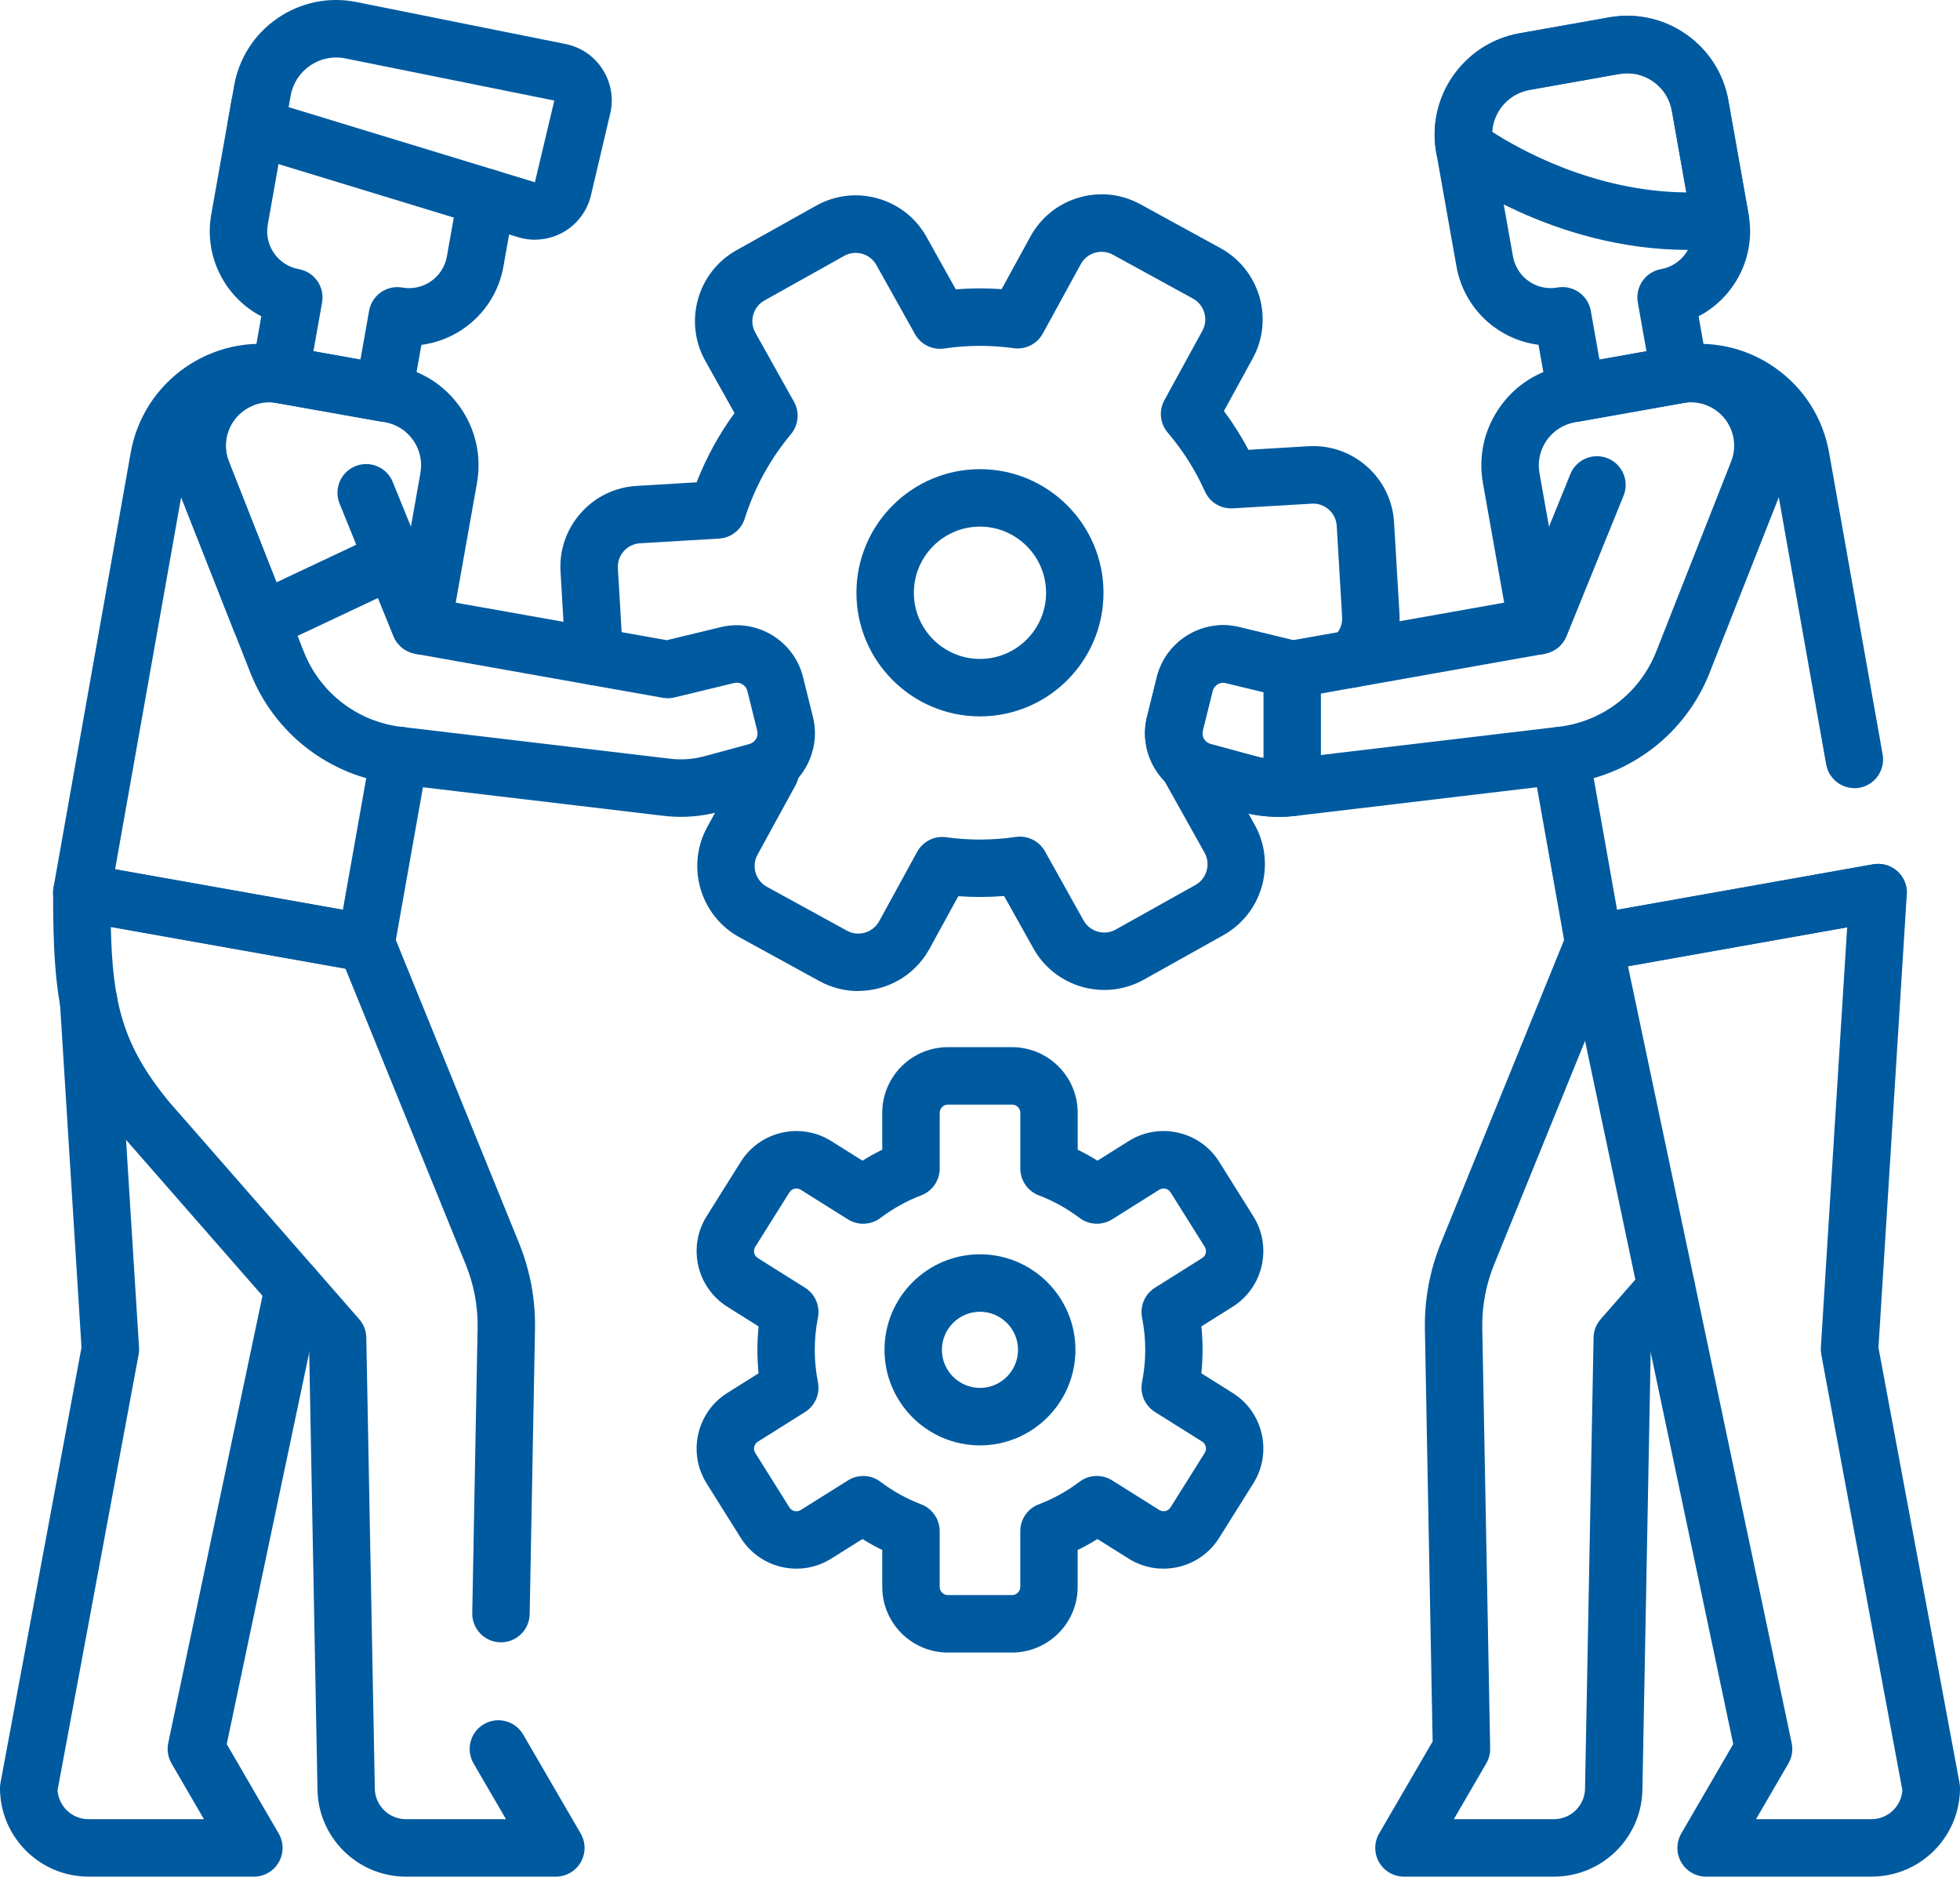
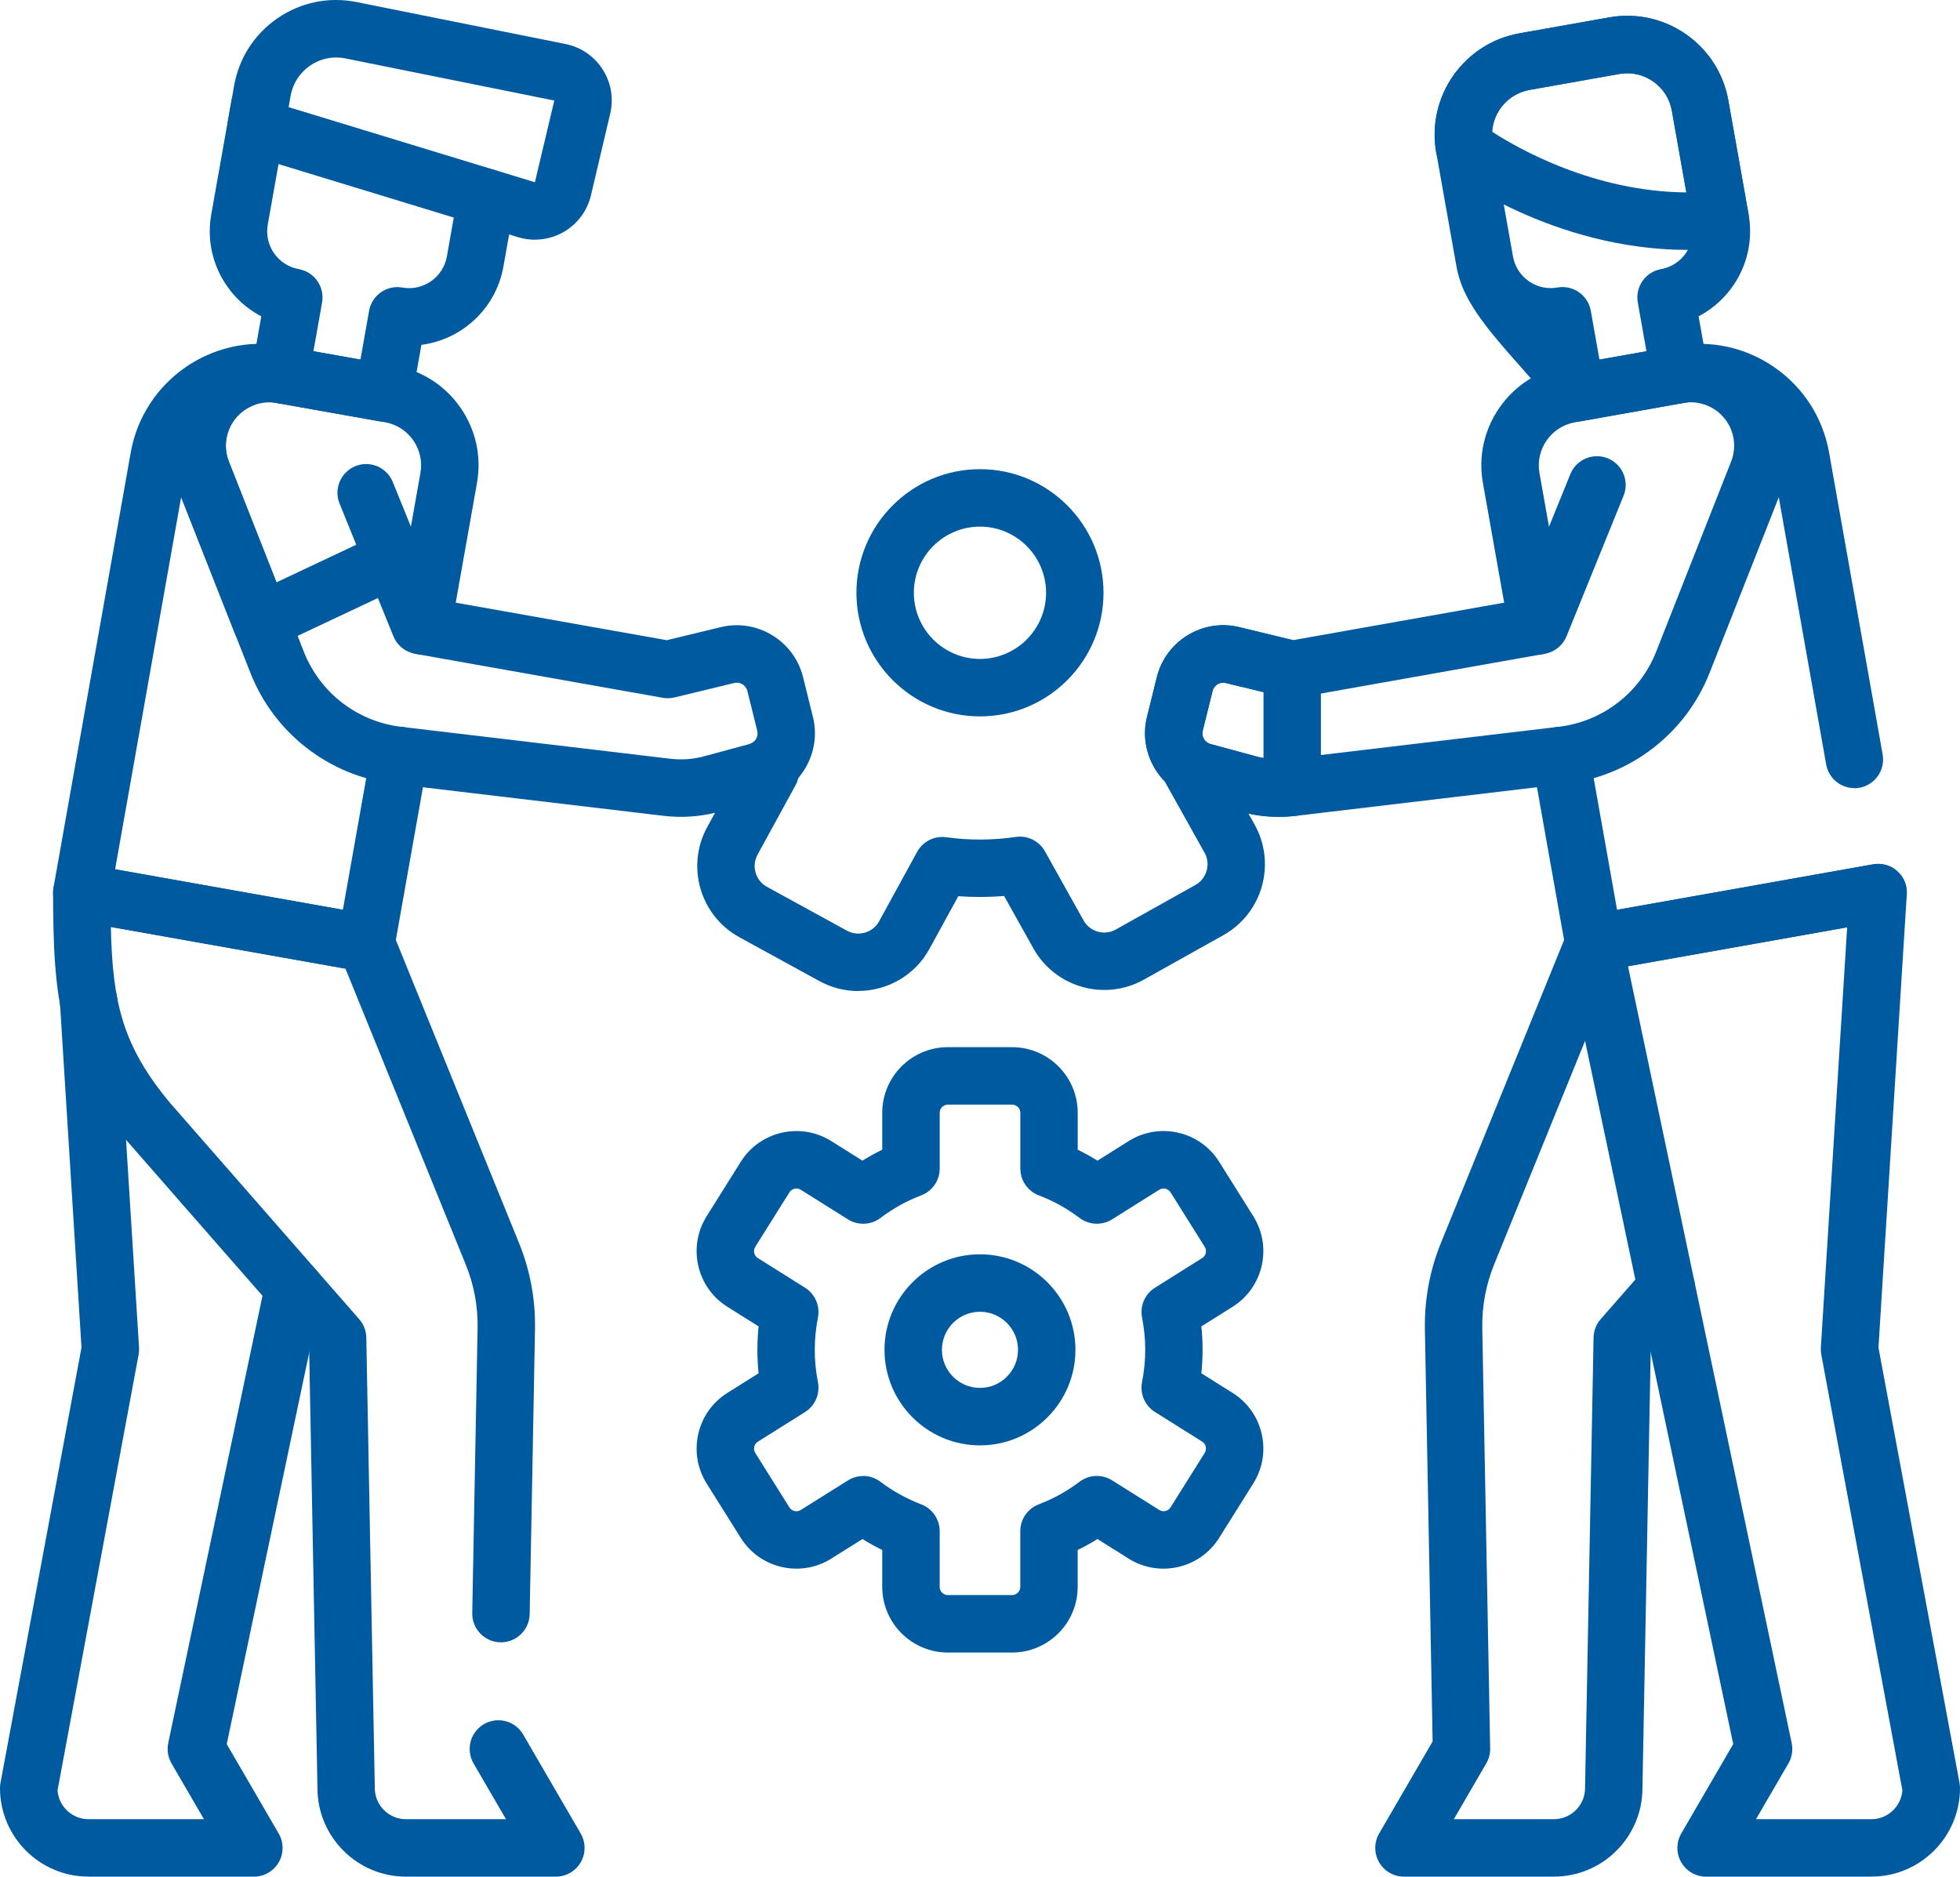
<svg xmlns="http://www.w3.org/2000/svg" width="188" height="180" viewBox="0 0 188 180" fill="none">
  <path d="M97.078 158.499H90.917C87.448 158.499 84.624 155.674 84.624 152.202V148.664C83.974 148.345 83.339 147.996 82.726 147.614L79.73 149.495C76.788 151.339 72.9 150.446 71.053 147.503L67.778 142.279C65.935 139.336 66.827 135.442 69.768 133.598L72.764 131.717C72.683 130.967 72.647 130.214 72.647 129.468C72.647 128.722 72.687 127.966 72.764 127.22L69.768 125.339C66.827 123.494 65.935 119.6 67.778 116.657L71.053 111.433C72.896 108.49 76.788 107.601 79.73 109.442L82.726 111.323C83.339 110.941 83.974 110.588 84.624 110.272V106.734C84.624 103.262 87.448 100.437 90.917 100.437H97.078C100.548 100.437 103.372 103.262 103.372 106.734V110.272C104.022 110.592 104.657 110.941 105.27 111.323L108.266 109.442C111.207 107.597 115.099 108.49 116.943 111.433L120.218 116.657C122.061 119.6 121.169 123.494 118.228 125.339L115.232 127.22C115.312 127.969 115.349 128.719 115.349 129.468C115.349 130.218 115.309 130.971 115.232 131.717L118.228 133.598C119.652 134.49 120.644 135.887 121.018 137.525C121.393 139.164 121.11 140.854 120.214 142.279L116.939 147.503C115.096 150.446 111.204 151.339 108.263 149.495L105.266 147.614C104.653 147.996 104.018 148.348 103.368 148.664V152.202C103.368 155.674 100.545 158.499 97.075 158.499H97.078ZM82.792 141.563C83.379 141.563 83.963 141.75 84.451 142.121C85.645 143.025 86.959 143.752 88.358 144.285C89.427 144.693 90.132 145.718 90.132 146.86V152.202C90.132 152.636 90.484 152.989 90.917 152.989H97.078C97.512 152.989 97.864 152.636 97.864 152.202V146.86C97.864 145.718 98.569 144.693 99.638 144.285C101.037 143.752 102.351 143.025 103.544 142.121C104.455 141.43 105.7 141.375 106.669 141.985L111.196 144.825C111.563 145.057 112.048 144.943 112.279 144.575L115.555 139.351C115.698 139.123 115.687 138.903 115.654 138.756C115.621 138.613 115.533 138.407 115.305 138.267L110.781 135.427C109.816 134.821 109.32 133.679 109.544 132.558C109.746 131.54 109.849 130.501 109.849 129.468C109.849 128.436 109.746 127.396 109.544 126.378C109.324 125.258 109.816 124.115 110.781 123.509L115.305 120.669C115.533 120.526 115.621 120.324 115.654 120.181C115.687 120.037 115.698 119.817 115.555 119.585L112.279 114.361C112.048 113.994 111.563 113.884 111.196 114.111L106.673 116.951C105.703 117.557 104.462 117.506 103.548 116.815C102.355 115.915 101.044 115.184 99.641 114.651C98.573 114.244 97.868 113.219 97.868 112.076V106.734C97.868 106.301 97.515 105.948 97.082 105.948H90.921C90.488 105.948 90.135 106.301 90.135 106.734V112.076C90.135 113.219 89.43 114.244 88.362 114.651C86.963 115.184 85.648 115.915 84.455 116.815C83.544 117.506 82.3 117.561 81.33 116.951L76.803 114.111C76.436 113.884 75.951 113.994 75.72 114.361L72.445 119.585C72.213 119.953 72.327 120.438 72.694 120.669L77.218 123.509C78.184 124.115 78.679 125.258 78.455 126.378C78.253 127.4 78.151 128.44 78.151 129.472C78.151 130.504 78.253 131.544 78.455 132.565C78.676 133.686 78.184 134.828 77.218 135.435L72.694 138.275C72.327 138.506 72.217 138.991 72.445 139.358L75.72 144.583C75.951 144.95 76.436 145.06 76.803 144.832L81.33 141.993C81.778 141.71 82.285 141.57 82.792 141.57V141.563Z" fill="#005AA0" />
  <path d="M93.997 138.63C88.948 138.63 84.84 134.519 84.84 129.467C84.84 124.415 88.948 120.304 93.997 120.304C99.046 120.304 103.154 124.415 103.154 129.467C103.154 134.519 99.046 138.63 93.997 138.63ZM93.997 125.815C91.985 125.815 90.347 127.454 90.347 129.467C90.347 131.48 91.985 133.119 93.997 133.119C96.009 133.119 97.647 131.48 97.647 129.467C97.647 127.454 96.009 125.815 93.997 125.815Z" fill="#005AA0" />
-   <path d="M129.653 65.961C128.856 65.961 128.067 65.615 127.523 64.951C126.558 63.775 126.73 62.037 127.909 61.071C128.478 60.604 128.779 59.917 128.735 59.186L128.217 50.446C128.18 49.836 127.912 49.281 127.461 48.877C127.006 48.473 126.418 48.271 125.82 48.308L118.248 48.756C117.096 48.822 116.042 48.179 115.572 47.132C114.657 45.093 113.46 43.197 112.006 41.493C111.265 40.622 111.136 39.384 111.687 38.381L115.329 31.727C115.932 30.629 115.528 29.24 114.426 28.638L106.756 24.435C106.22 24.141 105.607 24.075 105.023 24.244C104.439 24.413 103.958 24.802 103.668 25.335L100.026 31.988C99.475 32.991 98.366 33.553 97.231 33.395C95.025 33.09 92.781 33.098 90.567 33.425C89.436 33.594 88.32 33.043 87.762 32.043L84.061 25.419C83.448 24.324 82.06 23.931 80.969 24.545L73.328 28.818C72.234 29.427 71.845 30.82 72.454 31.915L76.156 38.531C76.714 39.527 76.596 40.765 75.869 41.639C74.867 42.845 73.986 44.134 73.255 45.471C72.517 46.82 71.904 48.256 71.434 49.74C71.089 50.828 70.108 51.589 68.97 51.658L61.403 52.106C60.793 52.143 60.239 52.411 59.835 52.863C59.431 53.315 59.229 53.899 59.266 54.506L59.754 62.79C59.842 64.308 58.685 65.612 57.165 65.704C55.649 65.796 54.345 64.635 54.254 63.114L53.765 54.829C53.641 52.753 54.334 50.755 55.715 49.2C57.096 47.646 59.001 46.721 61.076 46.603L66.818 46.261C67.281 45.078 67.817 43.925 68.419 42.822C69.021 41.72 69.701 40.648 70.453 39.619L67.644 34.597C65.555 30.846 66.899 26.095 70.641 24.001L78.281 19.728C80.095 18.714 82.196 18.465 84.197 19.034C86.198 19.6 87.857 20.911 88.871 22.726L91.68 27.752C93.145 27.635 94.613 27.627 96.075 27.734L98.836 22.686C99.835 20.864 101.483 19.537 103.477 18.953C105.474 18.369 107.578 18.597 109.4 19.6L117.073 23.803C120.837 25.871 122.218 30.61 120.161 34.373L117.397 39.42C118.274 40.6 119.06 41.845 119.75 43.142L125.493 42.8C127.571 42.676 129.565 43.37 131.122 44.751C132.675 46.133 133.6 48.039 133.717 50.115L134.235 58.852C134.382 61.332 133.325 63.753 131.404 65.325C130.894 65.744 130.273 65.95 129.66 65.95L129.653 65.961Z" fill="#005AA0" />
  <path d="M82.32 95.054C81.057 95.054 79.779 94.745 78.597 94.099L70.919 89.892C67.16 87.831 65.772 83.091 67.835 79.326L70.831 73.855C70.751 72.937 71.129 71.996 71.922 71.401C73.137 70.49 74.867 70.736 75.777 71.952C75.84 72.033 75.909 72.114 75.975 72.195C76.721 73.065 76.857 74.314 76.306 75.317L72.664 81.971C72.061 83.069 72.465 84.454 73.563 85.057L81.237 89.264C82.335 89.866 83.723 89.462 84.325 88.364L87.967 81.71C88.514 80.707 89.627 80.145 90.758 80.303C92.979 80.608 95.223 80.597 97.426 80.274C98.557 80.108 99.673 80.656 100.231 81.655L103.932 88.279C104.545 89.374 105.933 89.767 107.024 89.153L114.665 84.881C115.755 84.271 116.148 82.878 115.539 81.784L111.837 75.167C111.279 74.171 111.397 72.933 112.127 72.055L112.311 71.835C113.291 70.67 115.028 70.523 116.192 71.504C116.783 72 117.11 72.694 117.161 73.407L120.345 79.098C122.434 82.845 121.09 87.596 117.352 89.69L109.711 93.963C105.966 96.057 101.219 94.712 99.122 90.965L96.313 85.939C94.852 86.056 93.383 86.064 91.918 85.957L89.153 91.005C87.743 93.584 85.07 95.046 82.317 95.046L82.32 95.054Z" fill="#005AA0" />
  <path d="M93.997 68.711C87.465 68.711 82.148 63.391 82.148 56.855C82.148 50.319 87.465 44.999 93.997 44.999C100.529 44.999 105.846 50.316 105.846 56.855C105.846 63.395 100.533 68.711 93.997 68.711ZM93.997 50.51C90.502 50.51 87.656 53.358 87.656 56.855C87.656 60.353 90.502 63.2 93.997 63.2C97.493 63.2 100.338 60.353 100.338 56.855C100.338 53.358 97.493 50.51 93.997 50.51Z" fill="#005AA0" />
  <path d="M36.809 40.44C36.648 40.44 36.486 40.425 36.325 40.395L26.393 38.632C25.673 38.503 25.034 38.096 24.616 37.497C24.197 36.898 24.035 36.156 24.16 35.436L25.064 30.34C21.601 28.532 19.545 24.623 20.261 20.578L22.2 9.656C22.464 8.157 23.896 7.158 25.394 7.426C26.892 7.69 27.891 9.123 27.623 10.622L25.684 21.545C25.328 23.543 26.664 25.457 28.662 25.814C29.381 25.942 30.02 26.35 30.439 26.949C30.858 27.548 31.019 28.29 30.894 29.01L30.064 33.691L34.573 34.492L35.403 29.811C35.668 28.312 37.099 27.313 38.598 27.581C40.595 27.934 42.508 26.6 42.864 24.601L43.951 18.47C44.215 16.971 45.647 15.971 47.145 16.239C48.644 16.504 49.642 17.937 49.374 19.436L48.287 25.568C47.568 29.613 44.292 32.574 40.419 33.077L39.516 38.173C39.277 39.506 38.117 40.447 36.806 40.447L36.809 40.44Z" fill="#005AA0" />
  <path d="M35.12 93.215C34.959 93.215 34.797 93.2 34.635 93.171L7.365 88.325C6.646 88.197 6.007 87.789 5.588 87.19C5.17 86.591 5.008 85.849 5.133 85.129L12.539 43.404C13.758 36.541 20.327 31.953 27.185 33.172C27.204 33.172 27.222 33.18 27.241 33.184L27.714 33.268L37.889 35.076C40.44 35.531 42.662 36.949 44.149 39.073C45.636 41.2 46.201 43.775 45.75 46.329L43.231 60.514C42.967 62.013 41.538 63.012 40.036 62.744C38.538 62.479 37.54 61.046 37.808 59.547L40.327 45.362C40.521 44.26 40.279 43.147 39.636 42.229C38.994 41.31 38.032 40.693 36.926 40.498L26.282 38.606C26.264 38.606 26.245 38.599 26.223 38.595H26.198C24.332 38.264 22.453 38.683 20.899 39.767C19.339 40.858 18.296 42.489 17.966 44.363L11.041 83.373L32.888 87.256L35.601 71.976C35.865 70.477 37.297 69.478 38.795 69.746C40.294 70.011 41.292 71.444 41.024 72.942L37.83 90.934C37.591 92.267 36.431 93.208 35.12 93.208V93.215Z" fill="#005AA0" />
  <path d="M53.328 179.994H38.939C34.268 179.994 30.465 176.199 30.45 171.529L29.653 129.401L12.084 109.319C12.069 109.301 12.051 109.282 12.036 109.264C5.779 101.71 5.093 95.994 5.093 85.615C5.093 84.799 5.453 84.028 6.077 83.502C6.701 82.981 7.523 82.76 8.328 82.9L35.598 87.746C36.53 87.911 37.309 88.543 37.669 89.421L49.774 119.198C50.854 121.851 51.371 124.647 51.316 127.509L50.806 154.817C50.777 156.338 49.517 157.546 48.001 157.521C46.481 157.491 45.269 156.235 45.298 154.714L45.809 127.406C45.849 125.293 45.467 123.232 44.67 121.278L33.138 92.908L10.63 88.907C10.795 96.17 11.75 100.27 16.251 105.715L34.456 126.528C34.882 127.016 35.124 127.641 35.135 128.291L35.95 171.448C35.95 171.448 35.95 171.481 35.95 171.5C35.95 173.146 37.287 174.483 38.931 174.483H48.533L45.423 169.134C44.66 167.819 45.104 166.132 46.418 165.368C47.733 164.604 49.418 165.048 50.182 166.364L55.697 175.853C56.192 176.706 56.196 177.757 55.704 178.613C55.212 179.469 54.301 179.994 53.317 179.994H53.328Z" fill="#005AA0" />
  <path d="M65.312 78.346C64.751 78.346 64.189 78.313 63.627 78.246L37.841 75.186C31.61 74.448 26.311 70.362 24.013 64.521L16.831 46.298C16.383 45.156 16.155 43.965 16.155 42.753C16.155 38.837 18.487 35.332 22.1 33.825C23.502 33.241 25.114 33.902 25.702 35.306C26.289 36.709 25.625 38.322 24.222 38.91C22.669 39.56 21.663 41.066 21.663 42.753C21.663 43.271 21.762 43.785 21.957 44.278L29.139 62.5C30.695 66.45 34.279 69.216 38.49 69.712L64.281 72.772C65.386 72.905 66.487 72.824 67.556 72.534L71.889 71.362C72.436 71.215 72.77 70.645 72.634 70.094L71.687 66.277C71.547 65.719 70.982 65.373 70.424 65.509L64.696 66.894C64.325 66.982 63.939 66.997 63.569 66.927L39.809 62.706C38.876 62.541 38.094 61.909 37.738 61.031L35.153 54.664C34.58 53.253 35.259 51.647 36.669 51.074C38.079 50.501 39.684 51.181 40.257 52.592L42.269 57.548L63.961 61.402L69.124 60.153C72.616 59.3 76.166 61.453 77.029 64.951L77.976 68.768C78.828 72.203 76.746 75.752 73.328 76.681L68.995 77.853C67.787 78.18 66.554 78.346 65.312 78.346Z" fill="#005AA0" />
  <path d="M24.347 179.992H8.489C3.808 179.992 0 176.183 0 171.498C0 171.329 0.015 171.16 0.048 170.995L7.817 129.245L5.75 96.183C5.654 94.666 6.807 93.354 8.328 93.263C9.844 93.171 11.155 94.321 11.246 95.841L13.336 129.245C13.351 129.472 13.336 129.697 13.295 129.921L5.519 171.715C5.629 173.262 6.921 174.485 8.493 174.485H19.563L16.453 169.136C16.112 168.544 15.998 167.85 16.137 167.181L25.46 122.94C25.772 121.452 27.233 120.501 28.724 120.813C30.211 121.125 31.166 122.588 30.85 124.079L21.748 167.284L26.73 175.856C27.226 176.708 27.23 177.759 26.738 178.615C26.246 179.471 25.335 179.996 24.351 179.996L24.347 179.992Z" fill="#005AA0" />
-   <path d="M151.184 40.44C150.622 40.44 150.071 40.267 149.608 39.944C149.01 39.525 148.602 38.885 148.474 38.165L147.571 33.07C143.638 32.566 140.418 29.565 139.702 25.56L137.763 14.634C136.812 9.277 140.392 4.149 145.746 3.193L154.352 1.665C156.945 1.206 159.563 1.783 161.725 3.289C163.884 4.799 165.327 7.058 165.786 9.656L167.725 20.575C168.444 24.62 166.388 28.529 162.926 30.336L163.829 35.432C164.093 36.931 163.095 38.36 161.6 38.625L151.668 40.392C151.507 40.421 151.345 40.436 151.187 40.436L151.184 40.44ZM149.876 27.533C151.187 27.533 152.348 28.474 152.586 29.807L153.416 34.488L157.925 33.687L157.095 29.006C156.831 27.507 157.826 26.078 159.324 25.814C161.321 25.457 162.658 23.543 162.302 21.545L160.363 10.618C160.161 9.472 159.526 8.477 158.571 7.812C157.616 7.147 156.46 6.889 155.314 7.095L146.708 8.623C144.347 9.042 142.764 11.309 143.183 13.671L145.122 24.594C145.437 26.354 146.957 27.632 148.738 27.632C148.951 27.632 149.175 27.614 149.399 27.573C149.557 27.548 149.715 27.533 149.873 27.533H149.876Z" fill="#005AA0" />
+   <path d="M151.184 40.44C150.622 40.44 150.071 40.267 149.608 39.944C149.01 39.525 148.602 38.885 148.474 38.165C143.638 32.566 140.418 29.565 139.702 25.56L137.763 14.634C136.812 9.277 140.392 4.149 145.746 3.193L154.352 1.665C156.945 1.206 159.563 1.783 161.725 3.289C163.884 4.799 165.327 7.058 165.786 9.656L167.725 20.575C168.444 24.62 166.388 28.529 162.926 30.336L163.829 35.432C164.093 36.931 163.095 38.36 161.6 38.625L151.668 40.392C151.507 40.421 151.345 40.436 151.187 40.436L151.184 40.44ZM149.876 27.533C151.187 27.533 152.348 28.474 152.586 29.807L153.416 34.488L157.925 33.687L157.095 29.006C156.831 27.507 157.826 26.078 159.324 25.814C161.321 25.457 162.658 23.543 162.302 21.545L160.363 10.618C160.161 9.472 159.526 8.477 158.571 7.812C157.616 7.147 156.46 6.889 155.314 7.095L146.708 8.623C144.347 9.042 142.764 11.309 143.183 13.671L145.122 24.594C145.437 26.354 146.957 27.632 148.738 27.632C148.951 27.632 149.175 27.614 149.399 27.573C149.557 27.548 149.715 27.533 149.873 27.533H149.876Z" fill="#005AA0" />
  <path d="M152.873 93.216C151.563 93.216 150.402 92.279 150.164 90.941L146.969 72.95C146.705 71.451 147.7 70.022 149.198 69.754C150.692 69.486 152.124 70.485 152.392 71.984L155.106 87.264L179.666 82.899C181.161 82.631 182.593 83.63 182.861 85.129C183.125 86.628 182.126 88.057 180.632 88.326L153.362 93.171C153.2 93.201 153.039 93.216 152.877 93.216H152.873Z" fill="#005AA0" />
  <path d="M177.874 75.594C176.563 75.594 175.403 74.653 175.164 73.32L170.028 44.373C169.693 42.499 168.651 40.865 167.094 39.777C165.541 38.693 163.661 38.275 161.796 38.598H161.77C161.751 38.605 161.729 38.609 161.711 38.612L151.063 40.505C148.783 40.909 147.259 43.091 147.663 45.369L150.182 59.554C150.446 61.053 149.451 62.482 147.953 62.75C146.455 63.018 145.027 62.019 144.759 60.52L142.24 46.335C141.785 43.782 142.354 41.206 143.841 39.079C145.324 36.956 147.549 35.534 150.097 35.082L160.745 33.19C160.764 33.19 160.782 33.182 160.801 33.179C164.123 32.587 167.476 33.326 170.241 35.258C173.005 37.191 174.856 40.086 175.443 43.411L180.58 72.361C180.845 73.86 179.846 75.289 178.351 75.557C178.19 75.587 178.028 75.601 177.867 75.601L177.874 75.594Z" fill="#005AA0" />
  <path d="M122.68 78.347C121.435 78.347 120.201 78.181 118.993 77.85L114.668 76.679C111.246 75.749 109.164 72.196 110.016 68.761L110.963 64.944C111.83 61.45 115.38 59.297 118.872 60.15L124.031 61.399L145.724 57.545L150.625 45.476C151.198 44.065 152.803 43.386 154.213 43.959C155.623 44.532 156.302 46.137 155.729 47.548L150.258 61.028C149.902 61.906 149.12 62.538 148.187 62.703L124.427 66.924C124.053 66.99 123.667 66.979 123.3 66.891L117.576 65.506C117.011 65.367 116.449 65.712 116.309 66.27L115.362 70.088C115.226 70.639 115.56 71.208 116.111 71.359L120.436 72.531C121.483 72.814 122.555 72.898 123.634 72.781H123.671C123.671 72.781 123.708 72.773 123.715 72.769L149.505 69.709C153.721 69.21 157.304 66.447 158.861 62.497L166.043 44.275C166.238 43.782 166.337 43.268 166.337 42.75C166.337 41.064 165.331 39.557 163.778 38.907C163.003 38.584 162.162 38.503 161.347 38.668C159.852 38.973 158.402 38.014 158.097 36.523C157.793 35.031 158.751 33.576 160.242 33.271C162.147 32.882 164.104 33.069 165.9 33.822C169.513 35.332 171.844 38.837 171.844 42.75C171.844 43.962 171.617 45.153 171.169 46.295L163.987 64.518C161.688 70.359 156.386 74.445 150.155 75.183L124.317 78.251C124.317 78.251 124.27 78.258 124.255 78.258C123.73 78.317 123.208 78.347 122.683 78.347H122.68Z" fill="#005AA0" />
  <path d="M25.03 62.357C24.685 62.357 24.34 62.291 24.017 62.163C23.308 61.883 22.75 61.321 22.471 60.612L16.831 46.302C16.383 45.16 16.155 43.969 16.155 42.757C16.155 38.841 18.487 35.336 22.1 33.829C23.899 33.08 25.856 32.889 27.762 33.278C29.252 33.583 30.211 35.042 29.906 36.53C29.601 38.021 28.143 38.98 26.657 38.675C25.838 38.506 24.997 38.591 24.222 38.914C22.669 39.564 21.663 41.071 21.663 42.757C21.663 43.275 21.762 43.789 21.957 44.282L26.517 55.855L34.172 52.247L32.572 48.301C31.999 46.89 32.678 45.285 34.084 44.712C35.494 44.138 37.099 44.818 37.672 46.225L40.257 52.588C40.807 53.944 40.202 55.494 38.88 56.119L26.209 62.089C25.838 62.266 25.437 62.35 25.037 62.35L25.03 62.357Z" fill="#005AA0" />
  <path d="M122.68 78.348C121.435 78.348 120.201 78.182 118.993 77.852L114.668 76.68C111.246 75.75 109.164 72.198 110.016 68.762L110.963 64.945C111.83 61.451 115.38 59.298 118.872 60.151L124.593 61.536C125.83 61.833 126.7 62.943 126.7 64.214V75.519C126.7 76.922 125.646 78.101 124.251 78.256C123.726 78.314 123.205 78.344 122.68 78.344V78.348ZM117.326 65.482C116.856 65.482 116.427 65.801 116.309 66.279L115.362 70.096C115.226 70.647 115.56 71.216 116.111 71.367L120.436 72.539C120.686 72.609 120.939 72.664 121.193 72.708V66.389L117.576 65.515C117.492 65.493 117.407 65.485 117.326 65.485V65.482Z" fill="#005AA0" />
  <path d="M51.306 22.991C50.766 22.991 50.223 22.914 49.702 22.752L23.753 14.835C22.424 14.431 21.605 13.097 21.844 11.727L22.45 8.248C22.916 5.58 24.399 3.269 26.632 1.741C28.864 0.213 31.556 -0.335 34.207 0.198L54.24 4.221C55.719 4.519 56.986 5.382 57.801 6.653C58.616 7.924 58.877 9.434 58.528 10.904L56.685 18.729C56.336 20.21 55.382 21.496 54.06 22.253C53.215 22.738 52.261 22.987 51.302 22.987L51.306 22.991ZM27.686 10.276L51.306 17.48L53.168 9.644L33.123 5.602C31.938 5.364 30.737 5.61 29.742 6.293C28.747 6.976 28.082 8.009 27.873 9.199L27.686 10.279V10.276Z" fill="#005AA0" />
  <path d="M161.931 23.97C148.922 23.97 139.239 16.681 138.799 16.346C138.252 15.927 137.881 15.318 137.759 14.638C136.809 9.281 140.388 4.153 145.742 3.197L154.348 1.669C156.941 1.21 159.559 1.787 161.721 3.293C163.88 4.803 165.323 7.062 165.782 9.656L167.721 20.575C167.857 21.332 167.67 22.111 167.203 22.721C166.741 23.334 166.043 23.723 165.276 23.797C164.137 23.907 163.021 23.959 161.927 23.959L161.931 23.97ZM143.124 12.639C145.665 14.281 152.887 18.385 161.751 18.455L160.359 10.622C160.157 9.476 159.522 8.48 158.567 7.815C157.613 7.15 156.46 6.893 155.31 7.099L146.704 8.627C144.692 8.984 143.245 10.681 143.12 12.639H143.124Z" fill="#005AA0" />
  <path d="M149.055 179.993H134.665C133.681 179.993 132.771 179.468 132.279 178.612C131.787 177.756 131.79 176.705 132.286 175.853L137.416 167.028L136.674 127.508C136.623 124.642 137.14 121.846 138.216 119.201L150.325 89.424C150.898 88.013 152.506 87.337 153.913 87.91C155.323 88.484 155.998 90.093 155.425 91.5L143.316 121.277C142.523 123.228 142.141 125.292 142.178 127.409L142.934 167.697C142.945 168.2 142.813 168.7 142.56 169.133L139.45 174.482H149.051C150.696 174.482 152.036 173.145 152.036 171.499C152.036 171.481 152.036 171.466 152.036 171.448L152.852 128.29C152.863 127.64 153.105 127.016 153.535 126.527L157.764 121.692C158.767 120.546 160.507 120.432 161.649 121.435C162.795 122.438 162.909 124.179 161.906 125.322L158.337 129.4L157.54 171.529C157.526 176.198 153.722 179.993 149.048 179.993H149.055Z" fill="#005AA0" />
  <path d="M179.504 179.995H163.646C162.662 179.995 161.751 179.47 161.259 178.614C160.767 177.758 160.771 176.707 161.266 175.854L166.249 167.28L150.181 91.028C150.027 90.296 150.178 89.536 150.593 88.919C151.011 88.302 151.661 87.879 152.395 87.747L179.665 82.901C180.495 82.754 181.351 82.996 181.982 83.559C182.614 84.121 182.948 84.944 182.896 85.785L180.179 129.244L187.952 170.994C187.982 171.159 188 171.328 188 171.497C188 176.181 184.193 179.991 179.511 179.991L179.504 179.995ZM168.43 174.484H179.5C181.072 174.484 182.364 173.261 182.474 171.714L174.694 129.92C174.653 129.696 174.639 129.468 174.653 129.244L177.176 88.941L156.155 92.677L171.856 167.184C171.995 167.853 171.885 168.547 171.54 169.139L168.43 174.488V174.484Z" fill="#005AA0" />
</svg>